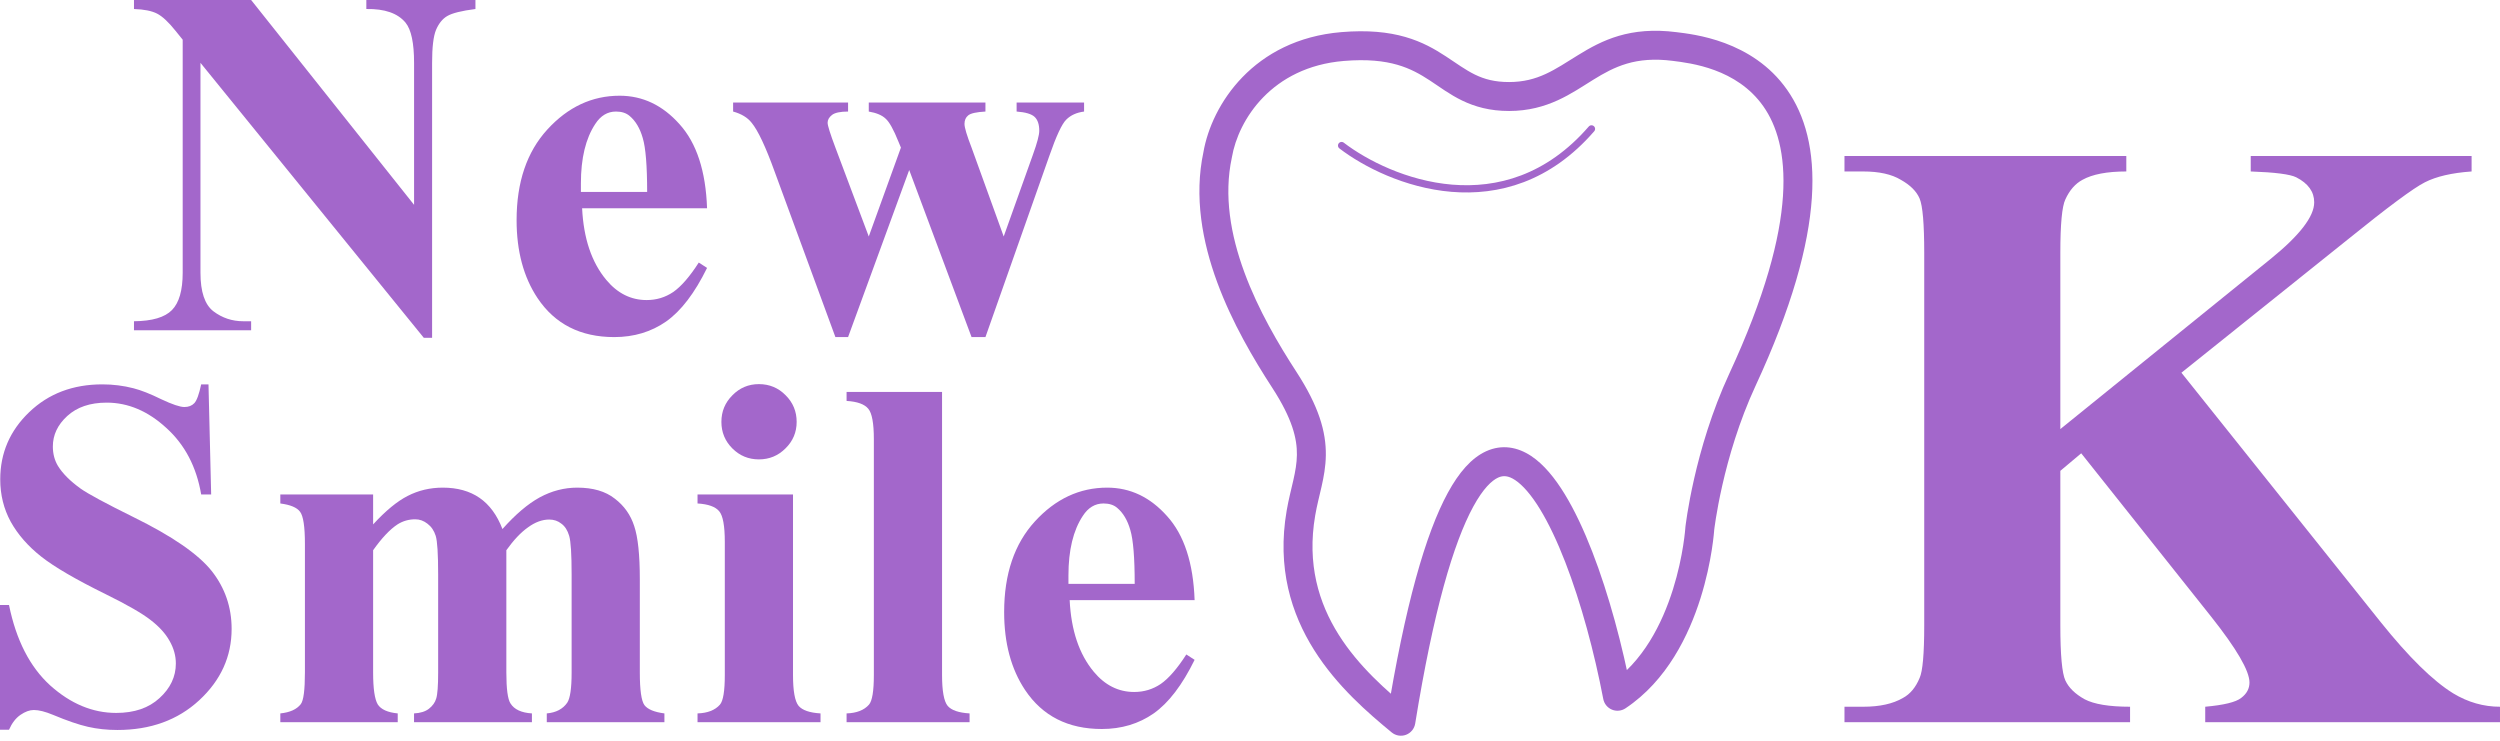
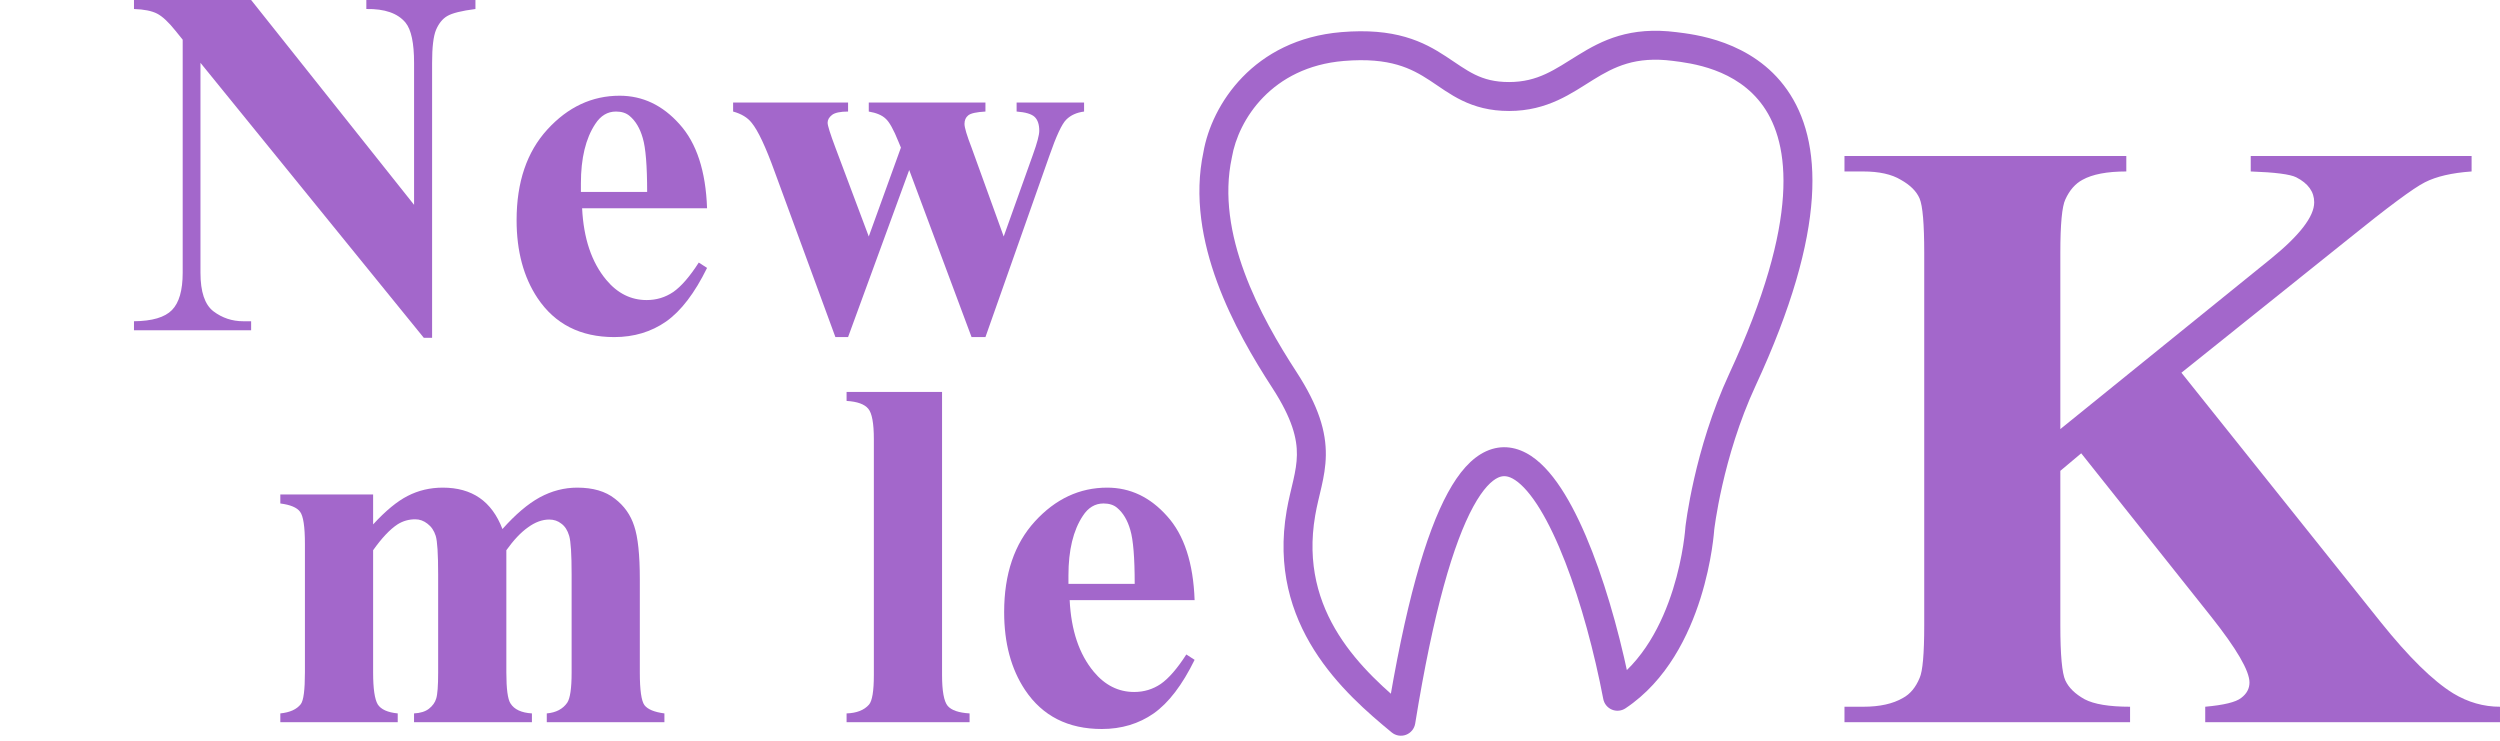
<svg xmlns="http://www.w3.org/2000/svg" width="415" height="123" viewBox="0 0 415 123" fill="none">
  <path d="M202.128 25.701L204.477 26.204L204.487 26.156L204.495 26.108L202.128 25.701ZM222.87 7.725L223.069 10.118L222.87 7.725ZM250.525 16.021L250.521 13.619L250.525 16.021ZM278.014 7.725L277.707 10.107L278.014 7.725ZM289.243 63.035L291.422 64.046L289.243 63.035ZM282.163 87.769L279.775 87.503L279.769 87.561L279.765 87.619L282.163 87.769ZM268.501 115.58L266.142 116.032C266.293 116.822 266.83 117.484 267.572 117.796C268.315 118.107 269.164 118.026 269.833 117.579L268.501 115.58ZM232.55 119.729L231.023 121.583C231.687 122.13 232.593 122.28 233.398 121.976C234.203 121.672 234.784 120.962 234.921 120.112L232.55 119.729ZM215.956 85.16L218.323 85.567L215.956 85.16ZM213.19 63.035L215.204 61.726L213.19 63.035ZM204.495 26.108C205.568 19.876 211.11 11.115 223.069 10.118L222.67 5.331C208.08 6.547 201.122 17.384 199.761 25.293L204.495 26.108ZM223.069 10.118C226.98 9.792 229.78 10.128 231.943 10.749C234.102 11.369 235.753 12.307 237.374 13.37C240.623 15.501 244.029 18.434 250.529 18.423L250.521 13.619C245.746 13.627 243.62 11.721 240.009 9.353C238.2 8.167 236.088 6.941 233.268 6.132C230.452 5.323 227.056 4.966 222.67 5.331L223.069 10.118ZM250.529 18.423C256.948 18.413 260.933 15.429 264.489 13.234C267.974 11.082 271.477 9.304 277.707 10.107L278.321 5.342C270.558 4.342 265.923 6.703 261.965 9.146C258.079 11.545 255.315 13.611 250.521 13.619L250.529 18.423ZM277.707 10.107C280.59 10.478 288.292 11.346 292.719 17.653C297.052 23.828 298.952 36.382 287.063 62.025L291.422 64.046C303.486 38.025 302.537 23.281 296.651 14.894C290.858 6.64 280.97 5.684 278.321 5.342L277.707 10.107ZM287.063 62.025C284.122 68.37 282.305 74.726 281.224 79.477C280.682 81.858 280.322 83.848 280.096 85.25C279.983 85.952 279.904 86.506 279.853 86.89C279.827 87.082 279.808 87.231 279.795 87.334C279.789 87.386 279.784 87.426 279.781 87.454C279.779 87.468 279.778 87.48 279.777 87.488C279.777 87.492 279.776 87.495 279.776 87.498C279.776 87.499 279.776 87.5 279.776 87.501C279.776 87.501 279.775 87.502 279.775 87.502C279.775 87.503 279.775 87.503 282.163 87.769C284.55 88.034 284.55 88.034 284.55 88.034C284.55 88.034 284.55 88.035 284.55 88.035C284.55 88.035 284.55 88.035 284.55 88.035C284.55 88.034 284.55 88.033 284.55 88.031C284.551 88.027 284.551 88.02 284.553 88.011C284.555 87.991 284.558 87.96 284.564 87.917C284.574 87.832 284.591 87.702 284.614 87.529C284.66 87.184 284.733 86.671 284.839 86.014C285.051 84.698 285.392 82.81 285.908 80.543C286.942 75.999 288.666 69.989 291.422 64.046L287.063 62.025ZM282.163 87.769C279.765 87.619 279.765 87.618 279.765 87.618C279.765 87.618 279.765 87.617 279.765 87.617C279.765 87.617 279.765 87.617 279.765 87.617C279.765 87.617 279.765 87.619 279.765 87.622C279.765 87.627 279.764 87.637 279.763 87.652C279.761 87.681 279.757 87.728 279.752 87.792C279.742 87.921 279.724 88.117 279.697 88.373C279.643 88.886 279.553 89.64 279.405 90.574C279.111 92.446 278.594 95.025 277.708 97.843C275.913 103.553 272.72 109.881 267.169 113.582L269.833 117.579C276.728 112.983 280.366 105.406 282.29 99.284C283.264 96.186 283.829 93.367 284.151 91.321C284.312 90.296 284.414 89.46 284.475 88.873C284.506 88.58 284.526 88.349 284.54 88.187C284.546 88.106 284.551 88.043 284.554 87.997C284.556 87.975 284.557 87.957 284.558 87.944C284.559 87.937 284.559 87.931 284.559 87.927C284.559 87.925 284.56 87.923 284.56 87.921C284.56 87.921 284.56 87.92 284.56 87.919C284.56 87.919 284.56 87.918 282.163 87.769ZM270.86 115.129C269.342 107.188 267.071 98.682 264.306 91.558C262.924 87.998 261.398 84.73 259.751 82.033C258.127 79.374 256.275 77.085 254.168 75.69C251.951 74.222 249.346 73.702 246.696 74.91C244.254 76.023 242.181 78.433 240.35 81.788C236.668 88.535 233.227 100.505 230.179 119.345L234.921 120.112C237.958 101.342 241.303 90.069 244.567 84.089C246.209 81.08 247.647 79.756 248.689 79.281C249.523 78.9 250.373 78.939 251.516 79.695C252.767 80.524 254.178 82.124 255.651 84.537C257.102 86.913 258.509 89.901 259.828 93.297C262.464 100.087 264.664 108.301 266.142 116.032L270.86 115.129ZM234.077 117.875C226.218 111.402 215.546 101.705 218.323 85.567L213.589 84.752C210.308 103.818 223.211 115.149 231.023 121.583L234.077 117.875ZM218.323 85.567C218.613 83.88 219 82.448 219.377 80.784C219.74 79.177 220.065 77.462 220.089 75.567C220.14 71.671 218.921 67.445 215.204 61.726L211.176 64.344C214.548 69.531 215.32 72.832 215.286 75.504C215.268 76.894 215.031 78.222 214.691 79.723C214.365 81.165 213.907 82.904 213.589 84.752L218.323 85.567ZM215.204 61.726C212.245 57.173 208.858 51.432 206.567 45.208C204.272 38.975 203.141 32.434 204.477 26.204L199.78 25.197C198.184 32.639 199.588 40.156 202.059 46.868C204.533 53.588 208.144 59.679 211.176 64.344L215.204 61.726Z" fill="#A367CB" />
-   <path d="M222.704 24.161C230.539 30.153 249.806 37.989 264.187 21.395" stroke="#A367CB" stroke-width="1.2" stroke-linecap="round" />
  <path d="M41.688 0L68.736 34.002V10.431C68.736 7.143 68.264 4.919 67.321 3.76C66.027 2.197 63.857 1.442 60.811 1.496V0H78.924V1.496C76.606 1.792 75.043 2.183 74.234 2.668C73.453 3.127 72.833 3.895 72.375 4.973C71.943 6.024 71.728 7.844 71.728 10.431V56.077H70.353L33.278 10.431V45.282C33.278 48.436 33.992 50.565 35.421 51.67C36.877 52.775 38.534 53.328 40.394 53.328H41.688V54.824H22.241V53.328C25.259 53.301 27.362 52.681 28.548 51.468C29.734 50.255 30.327 48.193 30.327 45.282V6.59L29.154 5.135C27.995 3.679 26.971 2.722 26.082 2.264C25.192 1.806 23.912 1.55 22.241 1.496V0H41.688Z" fill="#A367CB" />
  <path d="M117.372 34.568H96.631C96.874 39.581 98.208 43.544 100.634 46.455C102.494 48.692 104.731 49.81 107.345 49.81C108.963 49.81 110.432 49.366 111.752 48.476C113.073 47.56 114.488 45.929 115.998 43.584L117.372 44.474C115.324 48.651 113.06 51.616 110.58 53.368C108.1 55.093 105.23 55.956 101.968 55.956C96.362 55.956 92.117 53.8 89.233 49.487C86.915 46.01 85.755 41.697 85.755 36.549C85.755 30.242 87.454 25.229 90.85 21.509C94.273 17.762 98.275 15.889 102.858 15.889C106.685 15.889 110 17.466 112.804 20.62C115.634 23.746 117.157 28.396 117.372 34.568ZM107.426 31.859C107.426 27.52 107.184 24.541 106.699 22.924C106.24 21.307 105.513 20.081 104.515 19.245C103.949 18.76 103.195 18.517 102.251 18.517C100.85 18.517 99.704 19.204 98.814 20.579C97.224 22.978 96.429 26.266 96.429 30.444V31.859H107.426Z" fill="#A367CB" />
  <path d="M161.278 55.956L150.928 28.221L140.78 55.956H138.677L128.61 28.544C127.101 24.366 125.821 21.644 124.769 20.377C124.096 19.515 123.071 18.895 121.697 18.517V17.021H140.78V18.517C139.486 18.517 138.597 18.706 138.111 19.083C137.626 19.461 137.384 19.892 137.384 20.377C137.384 20.835 137.815 22.21 138.677 24.501L144.216 39.258L149.553 24.501L149.149 23.531C148.34 21.509 147.626 20.229 147.006 19.69C146.413 19.124 145.483 18.733 144.216 18.517V17.021H163.583V18.517C162.073 18.598 161.116 18.814 160.712 19.164C160.308 19.488 160.106 19.959 160.106 20.579C160.106 21.172 160.496 22.479 161.278 24.501L166.615 39.258L171.467 25.673C172.167 23.733 172.518 22.412 172.518 21.711C172.518 20.66 172.262 19.892 171.75 19.407C171.238 18.922 170.24 18.625 168.758 18.517V17.021H179.957V18.517C178.717 18.679 177.733 19.124 177.006 19.851C176.278 20.552 175.335 22.574 174.176 25.916L163.583 55.956H161.278Z" fill="#A367CB" />
-   <path d="M34.609 63.805L35.053 82.08H33.396C32.614 77.497 30.687 73.818 27.614 71.042C24.568 68.239 21.267 66.837 17.709 66.837C14.959 66.837 12.776 67.579 11.159 69.061C9.569 70.516 8.773 72.201 8.773 74.115C8.773 75.328 9.056 76.406 9.622 77.349C10.404 78.616 11.658 79.869 13.383 81.109C14.649 81.999 17.574 83.576 22.156 85.84C28.571 88.993 32.897 91.972 35.134 94.775C37.344 97.578 38.45 100.785 38.45 104.397C38.45 108.979 36.657 112.928 33.072 116.243C29.514 119.532 24.986 121.176 19.488 121.176C17.762 121.176 16.132 121.001 14.595 120.65C13.059 120.3 11.132 119.64 8.814 118.669C7.52 118.13 6.455 117.861 5.62 117.861C4.919 117.861 4.178 118.13 3.396 118.669C2.615 119.208 1.981 120.03 1.496 121.135H0V100.435H1.496C2.682 106.257 4.959 110.704 8.329 113.777C11.725 116.823 15.377 118.346 19.285 118.346C22.304 118.346 24.703 117.524 26.482 115.88C28.288 114.235 29.191 112.322 29.191 110.138C29.191 108.845 28.84 107.591 28.14 106.378C27.466 105.165 26.428 104.02 25.026 102.942C23.625 101.837 21.145 100.408 17.587 98.656C12.601 96.203 9.016 94.114 6.833 92.389C4.65 90.664 2.965 88.737 1.779 86.608C0.62 84.478 0.04 82.133 0.04 79.573C0.04 75.206 1.644 71.487 4.852 68.414C8.059 65.341 12.102 63.805 16.981 63.805C18.76 63.805 20.485 64.021 22.156 64.452C23.423 64.775 24.959 65.382 26.765 66.271C28.598 67.134 29.878 67.565 30.606 67.565C31.307 67.565 31.859 67.349 32.264 66.918C32.668 66.487 33.045 65.449 33.396 63.805H34.609Z" fill="#A367CB" />
  <path d="M61.938 82.08V87.052C64.013 84.788 65.927 83.212 67.679 82.322C69.458 81.406 71.399 80.948 73.501 80.948C75.927 80.948 77.962 81.513 79.606 82.646C81.25 83.778 82.517 85.503 83.407 87.821C85.563 85.395 87.625 83.643 89.593 82.565C91.587 81.487 93.663 80.948 95.819 80.948C98.433 80.948 100.509 81.554 102.045 82.767C103.608 83.953 104.687 85.476 105.28 87.335C105.9 89.168 106.21 92.106 106.21 96.149V111.634C106.21 114.545 106.466 116.351 106.978 117.052C107.517 117.753 108.622 118.211 110.293 118.427V119.882H90.765V118.427C92.301 118.292 93.433 117.699 94.161 116.648C94.646 115.92 94.889 114.249 94.889 111.634V95.381C94.889 92.012 94.754 89.869 94.485 88.953C94.215 88.036 93.784 87.362 93.191 86.931C92.625 86.473 91.951 86.244 91.169 86.244C90.01 86.244 88.838 86.675 87.652 87.538C86.466 88.373 85.266 89.64 84.054 91.338V111.634C84.054 114.357 84.283 116.068 84.741 116.769C85.361 117.766 86.547 118.319 88.299 118.427V119.882H68.73V118.427C69.782 118.373 70.604 118.117 71.197 117.658C71.817 117.173 72.221 116.607 72.409 115.96C72.625 115.287 72.733 113.845 72.733 111.634V95.381C72.733 91.958 72.598 89.815 72.329 88.953C72.059 88.09 71.601 87.416 70.954 86.931C70.334 86.446 69.66 86.204 68.933 86.204C67.854 86.204 66.871 86.487 65.981 87.052C64.714 87.888 63.367 89.317 61.938 91.338V111.634C61.938 114.303 62.194 116.068 62.706 116.931C63.245 117.766 64.35 118.265 66.022 118.427V119.882H46.534V118.427C48.124 118.265 49.256 117.753 49.93 116.89C50.388 116.297 50.617 114.545 50.617 111.634V90.287C50.617 87.43 50.348 85.651 49.809 84.95C49.297 84.249 48.205 83.791 46.534 83.576V82.08H61.938Z" fill="#A367CB" />
-   <path d="M125.978 63.764C127.73 63.764 129.213 64.384 130.426 65.624C131.639 66.837 132.245 68.306 132.245 70.031C132.245 71.756 131.625 73.225 130.385 74.438C129.172 75.651 127.703 76.258 125.978 76.258C124.253 76.258 122.784 75.651 121.572 74.438C120.359 73.225 119.752 71.756 119.752 70.031C119.752 68.306 120.359 66.837 121.572 65.624C122.784 64.384 124.253 63.764 125.978 63.764ZM131.639 82.08V112.039C131.639 114.707 131.949 116.419 132.569 117.173C133.189 117.901 134.401 118.319 136.207 118.427V119.882H115.79V118.427C117.461 118.373 118.701 117.888 119.51 116.971C120.049 116.351 120.318 114.707 120.318 112.039V89.963C120.318 87.295 120.008 85.597 119.388 84.869C118.768 84.115 117.569 83.683 115.79 83.576V82.08H131.639Z" fill="#A367CB" />
  <path d="M156.381 65.058V112.039C156.381 114.707 156.691 116.419 157.311 117.173C157.93 117.901 159.143 118.319 160.949 118.427V119.882H140.532V118.427C142.203 118.373 143.443 117.888 144.251 116.971C144.791 116.351 145.06 114.707 145.06 112.039V72.902C145.06 70.26 144.75 68.576 144.13 67.848C143.51 67.093 142.311 66.662 140.532 66.554V65.058H156.381Z" fill="#A367CB" />
  <path d="M198.306 99.626H177.565C177.807 104.64 179.141 108.602 181.567 111.513C183.427 113.75 185.664 114.869 188.279 114.869C189.896 114.869 191.365 114.424 192.686 113.535C194.006 112.618 195.421 110.987 196.931 108.642L198.306 109.532C196.257 113.71 193.993 116.675 191.513 118.427C189.033 120.152 186.163 121.014 182.901 121.014C177.295 121.014 173.05 118.858 170.166 114.545C167.848 111.068 166.689 106.756 166.689 101.608C166.689 95.3 168.387 90.287 171.783 86.567C175.206 82.821 179.209 80.948 183.791 80.948C187.618 80.948 190.934 82.524 193.737 85.678C196.567 88.805 198.09 93.454 198.306 99.626ZM188.36 96.918C188.36 92.578 188.117 89.6 187.632 87.982C187.174 86.365 186.446 85.139 185.449 84.303C184.883 83.818 184.128 83.576 183.184 83.576C181.783 83.576 180.637 84.263 179.748 85.638C178.158 88.036 177.362 91.325 177.362 95.502V96.918H188.36Z" fill="#A367CB" />
  <path d="M362.116 61.871L395.177 103.248C399.844 109.07 403.864 113.021 407.237 115.1C409.686 116.579 412.273 117.318 414.999 117.318V119.883H366.067V117.318C369.163 117.041 371.15 116.556 372.027 115.863C372.952 115.17 373.414 114.315 373.414 113.298C373.414 111.358 371.288 107.707 367.037 102.347L345.482 75.247L342.016 78.158V103.803C342.016 108.701 342.294 111.75 342.848 112.952C343.403 114.153 344.465 115.193 346.036 116.071C347.607 116.902 350.126 117.318 353.591 117.318V119.883H306.183V117.318H309.302C312.029 117.318 314.223 116.833 315.887 115.863C317.088 115.216 318.012 114.107 318.659 112.536C319.167 111.427 319.422 108.516 319.422 103.803V41.979C319.422 37.173 319.167 34.17 318.659 32.968C318.151 31.767 317.111 30.727 315.54 29.849C314.015 28.925 311.936 28.463 309.302 28.463H306.183V25.899H352.967V28.463C349.779 28.463 347.353 28.925 345.69 29.849C344.488 30.496 343.541 31.582 342.848 33.107C342.294 34.262 342.016 37.219 342.016 41.979V71.227L376.879 43.018C381.731 39.091 384.157 35.949 384.157 33.592C384.157 31.836 383.163 30.45 381.176 29.434C380.16 28.925 377.642 28.602 373.622 28.463V25.899H410.286V28.463C407.006 28.694 404.418 29.295 402.524 30.265C400.675 31.189 396.378 34.378 389.632 39.83L362.116 61.871Z" fill="#A367CB" />
</svg>